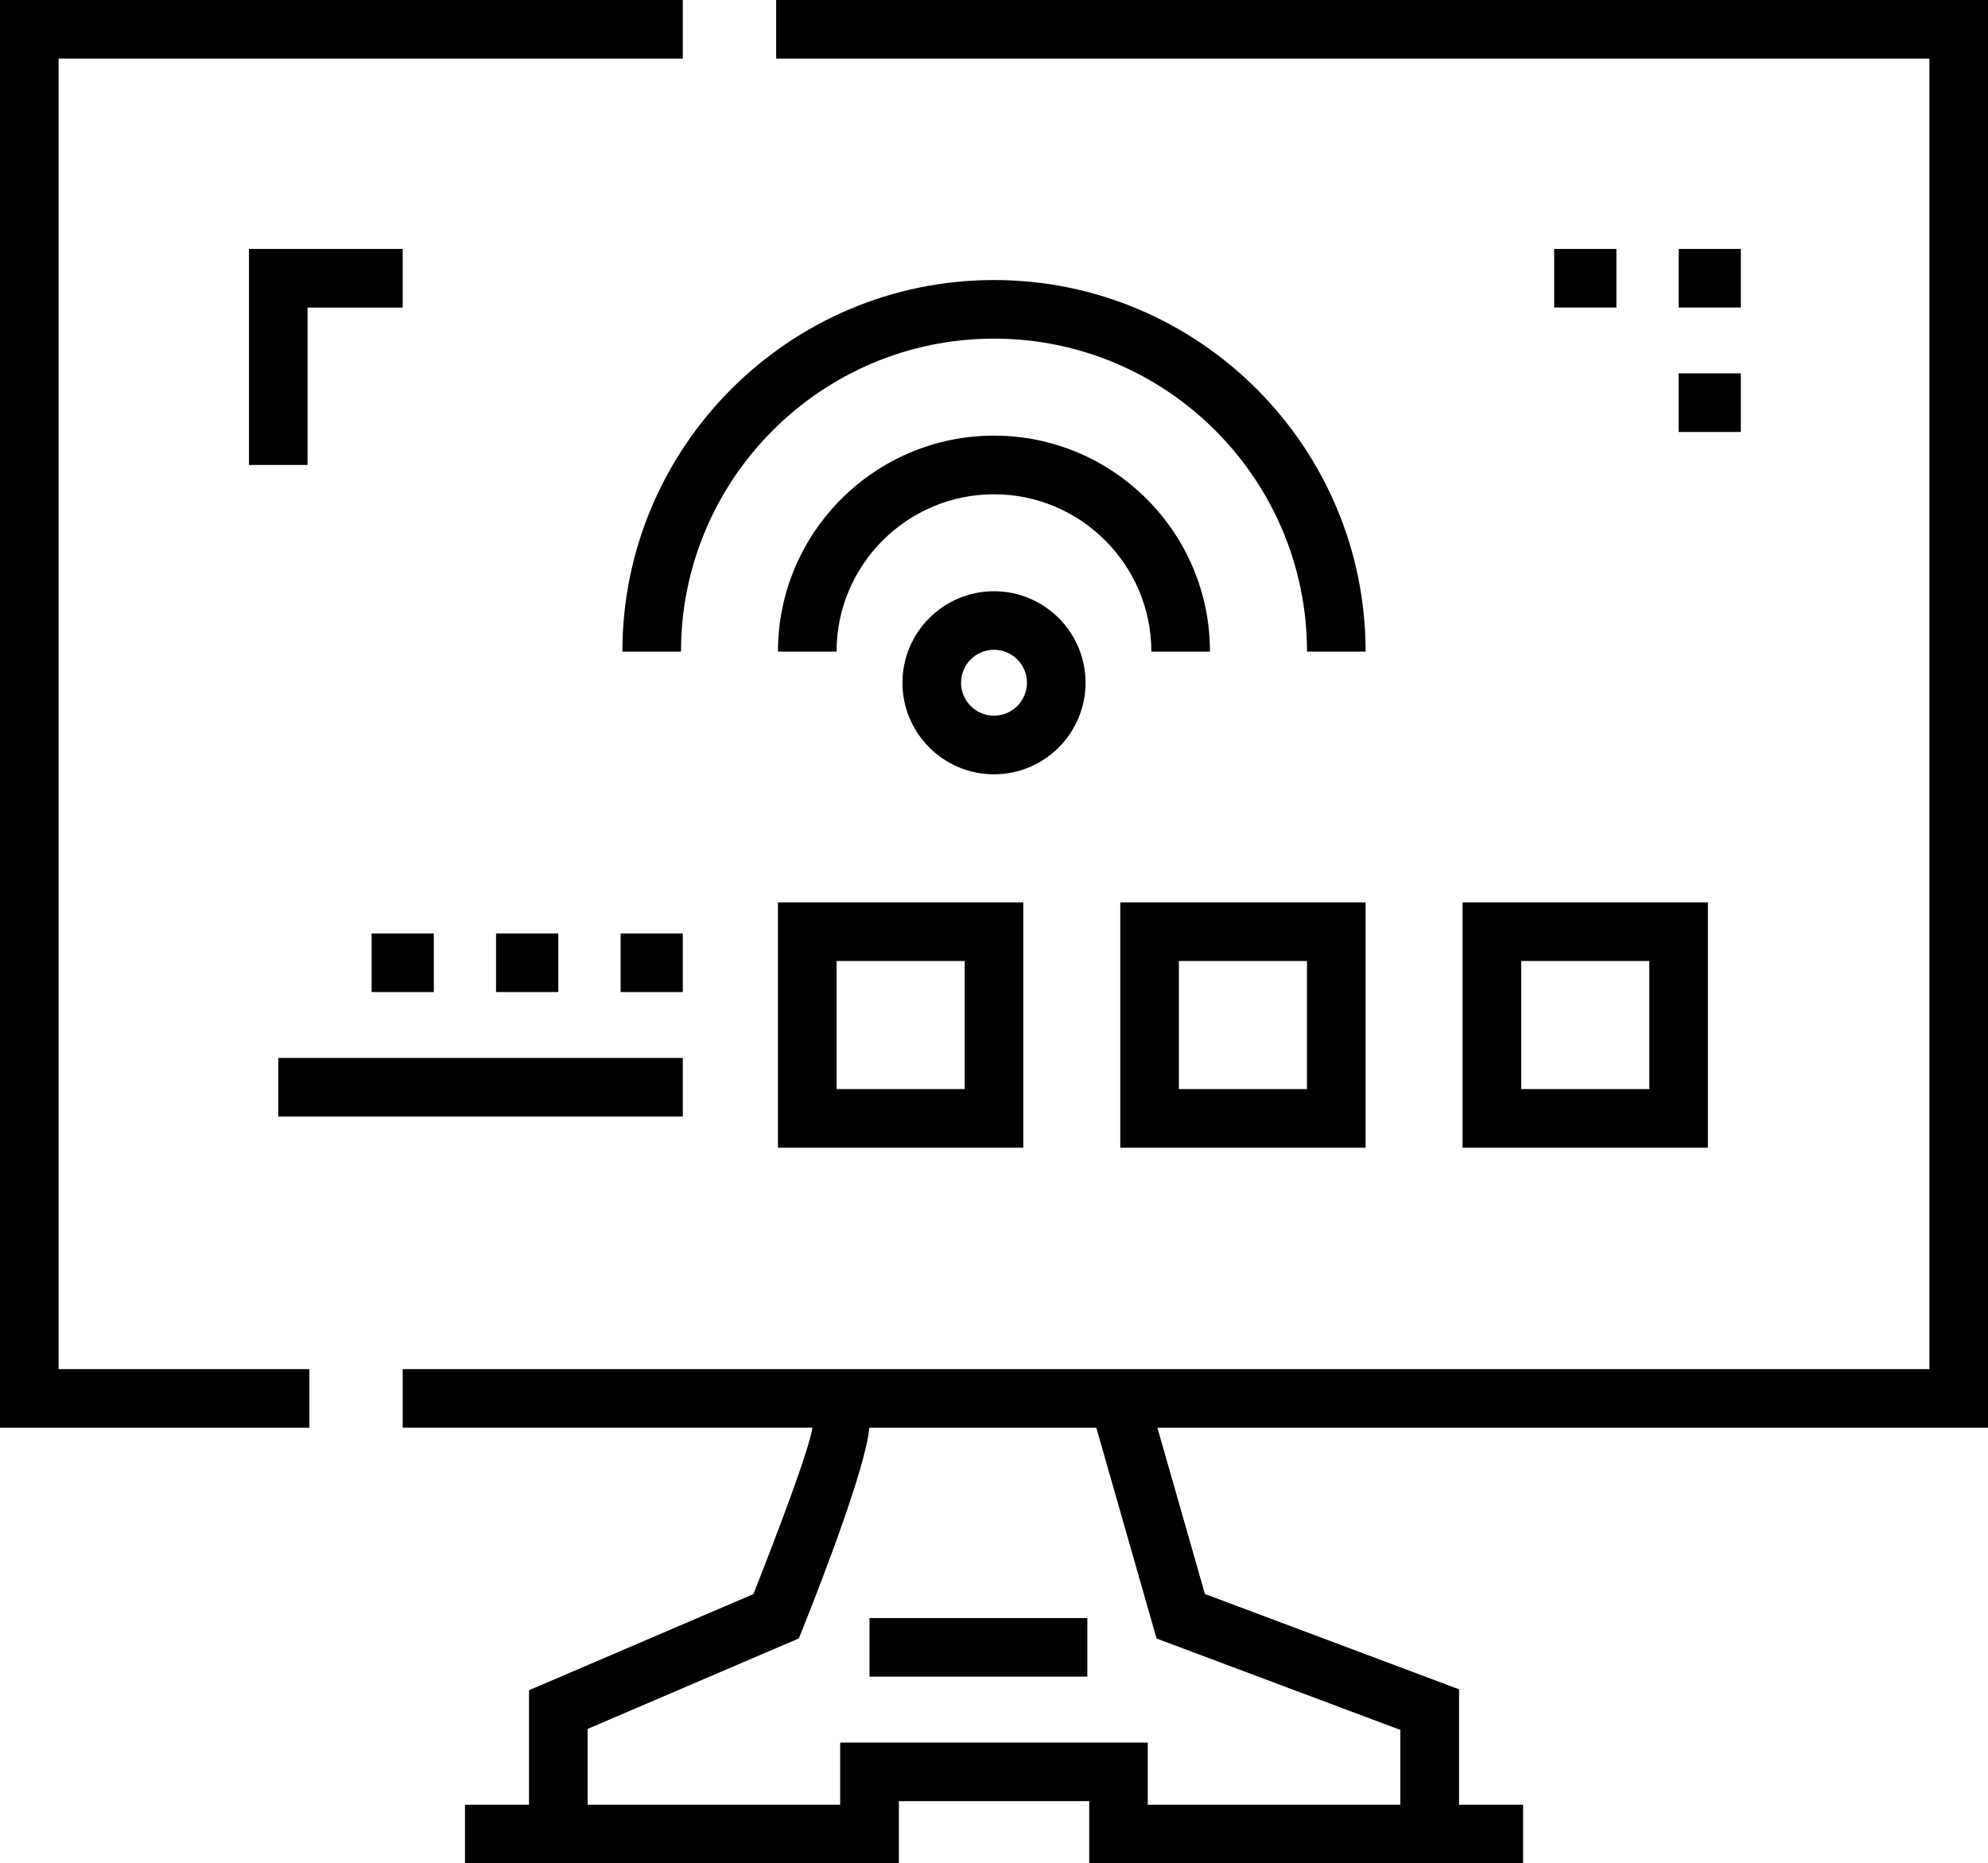
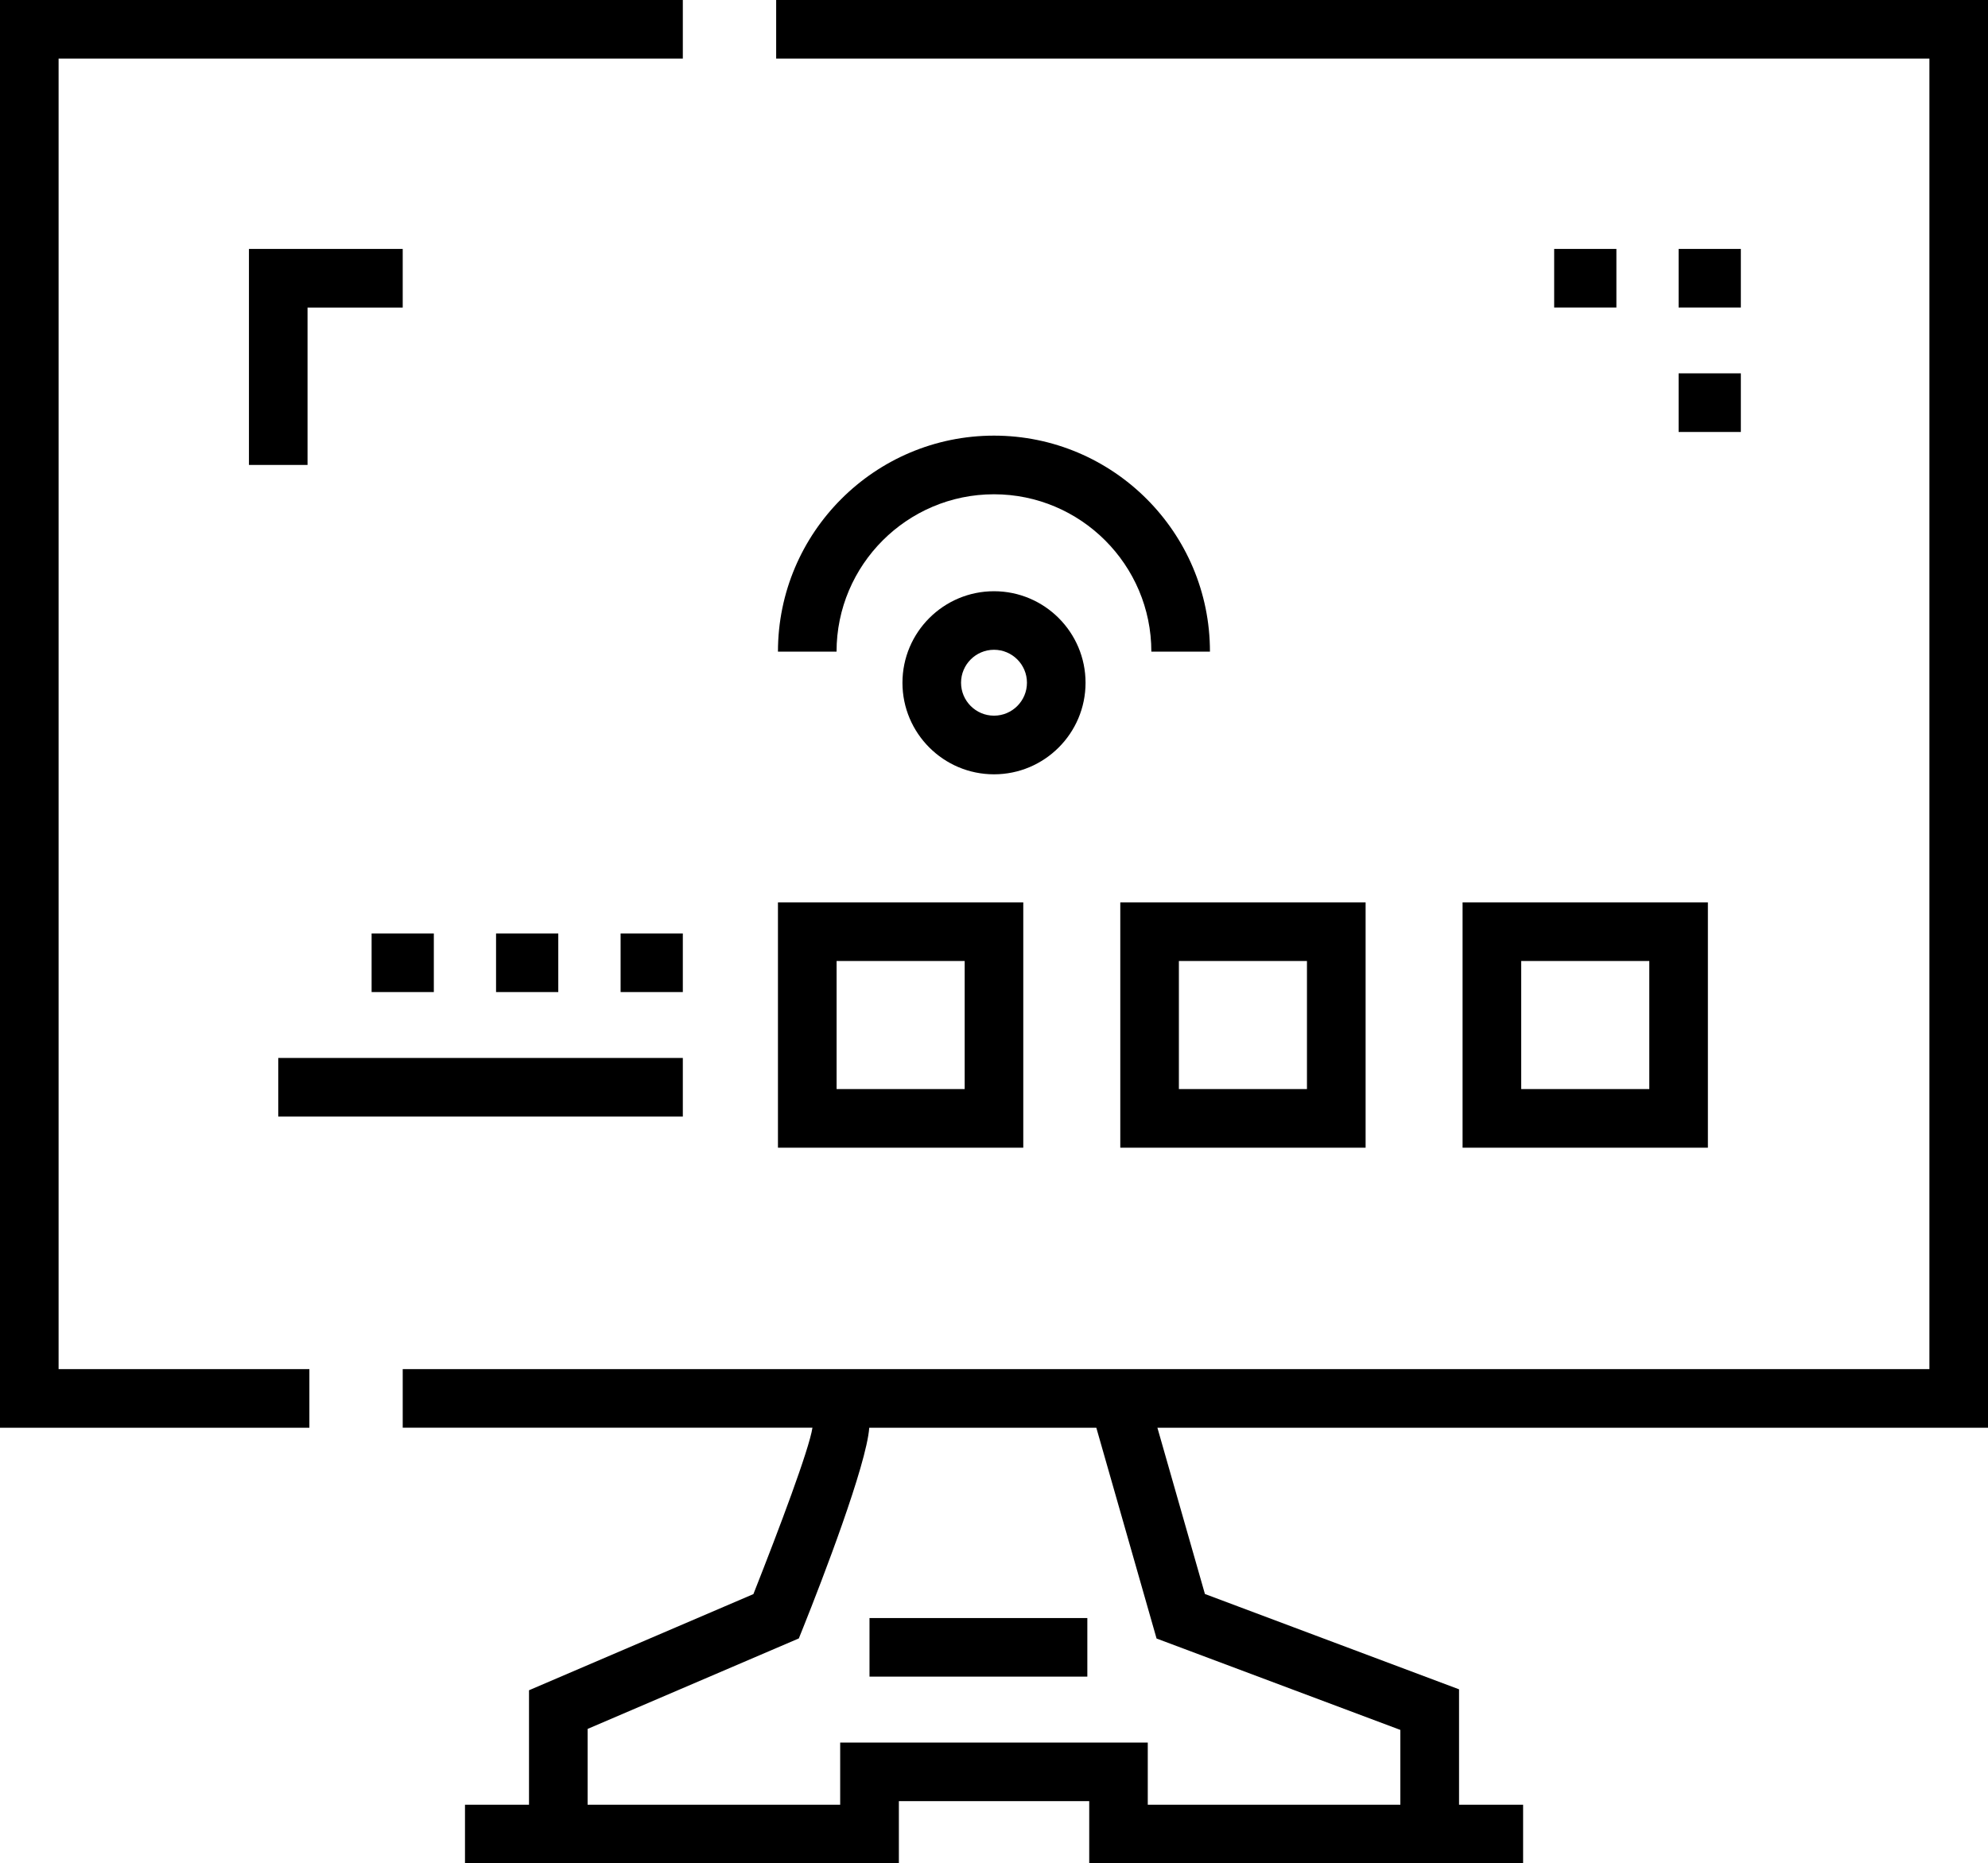
<svg xmlns="http://www.w3.org/2000/svg" version="1.1" id="Layer_1" x="0px" y="0px" width="40px" height="37.495px" viewBox="0 0 40 37.495" style="enable-background:new 0 0 40 37.495;" xml:space="preserve">
  <g>
    <path d="M13.739,1.179V0H0v28.73h6.225v-1.18H1.179V1.179H13.739z M40,0H15.617v1.179h23.204V27.55H8.103v1.179h8.244   c-0.066,0.434-0.667,2.029-1.188,3.348l-4.515,1.935v2.304H9.356v1.179h8.73v-1.252h3.83v1.252h8.73v-1.179h-1.289v-2.323   l-5.113-1.918l-0.956-3.345H40V0z M28.176,34.81v1.506h-5.082v-1.252h-6.189v1.252h-5.082V34.79l4.25-1.821l0.091-0.227   c0.377-0.941,1.269-3.258,1.326-4.012h4.569l1.212,4.241L28.176,34.81z" />
    <path d="M20,11.897c-1.016,0-1.842,0.826-1.842,1.842s0.826,1.842,1.842,1.842s1.842-0.826,1.842-1.842S21.016,11.897,20,11.897z    M20,14.401c-0.365,0-0.663-0.297-0.663-0.663c0-0.365,0.297-0.663,0.663-0.663s0.663,0.297,0.663,0.663   C20.663,14.104,20.365,14.401,20,14.401L20,14.401z M29.428,18.158v4.936h4.936v-4.936H29.428z M33.185,21.915h-2.577v-2.577h2.577   V21.915z M27.477,18.158h-4.936v4.936h4.936L27.477,18.158z M26.298,21.915H23.72v-2.577h2.577V21.915z M15.653,18.158v4.936h4.936   v-4.936H15.653L15.653,18.158z M19.41,21.915h-2.577v-2.577h2.577V21.915z M17.495,32.559h4.383v1.179h-4.383V32.559z" />
-     <path d="M20,5.635c-4.123,0-7.477,3.354-7.477,7.477h1.179c0-3.473,2.825-6.298,6.298-6.298s6.298,2.825,6.298,6.298h1.179   C27.477,8.989,24.123,5.635,20,5.635L20,5.635z" />
    <path d="M20,8.766c-2.397,0-4.347,1.95-4.347,4.347h1.179c0-1.746,1.421-3.167,3.167-3.167s3.167,1.421,3.167,3.167h1.179   C24.347,10.716,22.397,8.766,20,8.766L20,8.766z M12.487,18.784h1.252v1.179h-1.252V18.784z M9.981,18.784h1.252v1.179H9.981   V18.784z M7.477,18.784h1.252v1.179H7.477V18.784z M5.599,21.289h8.14v1.179h-8.14V21.289z M5.009,5.009v4.347h1.179V6.189h1.915   V5.009H5.009z M33.775,5.009h1.252v1.179h-1.252V5.009z M31.271,5.009h1.252v1.179h-1.252V5.009z M33.775,7.513h1.252v1.179h-1.252   V7.513z" />
  </g>
</svg>